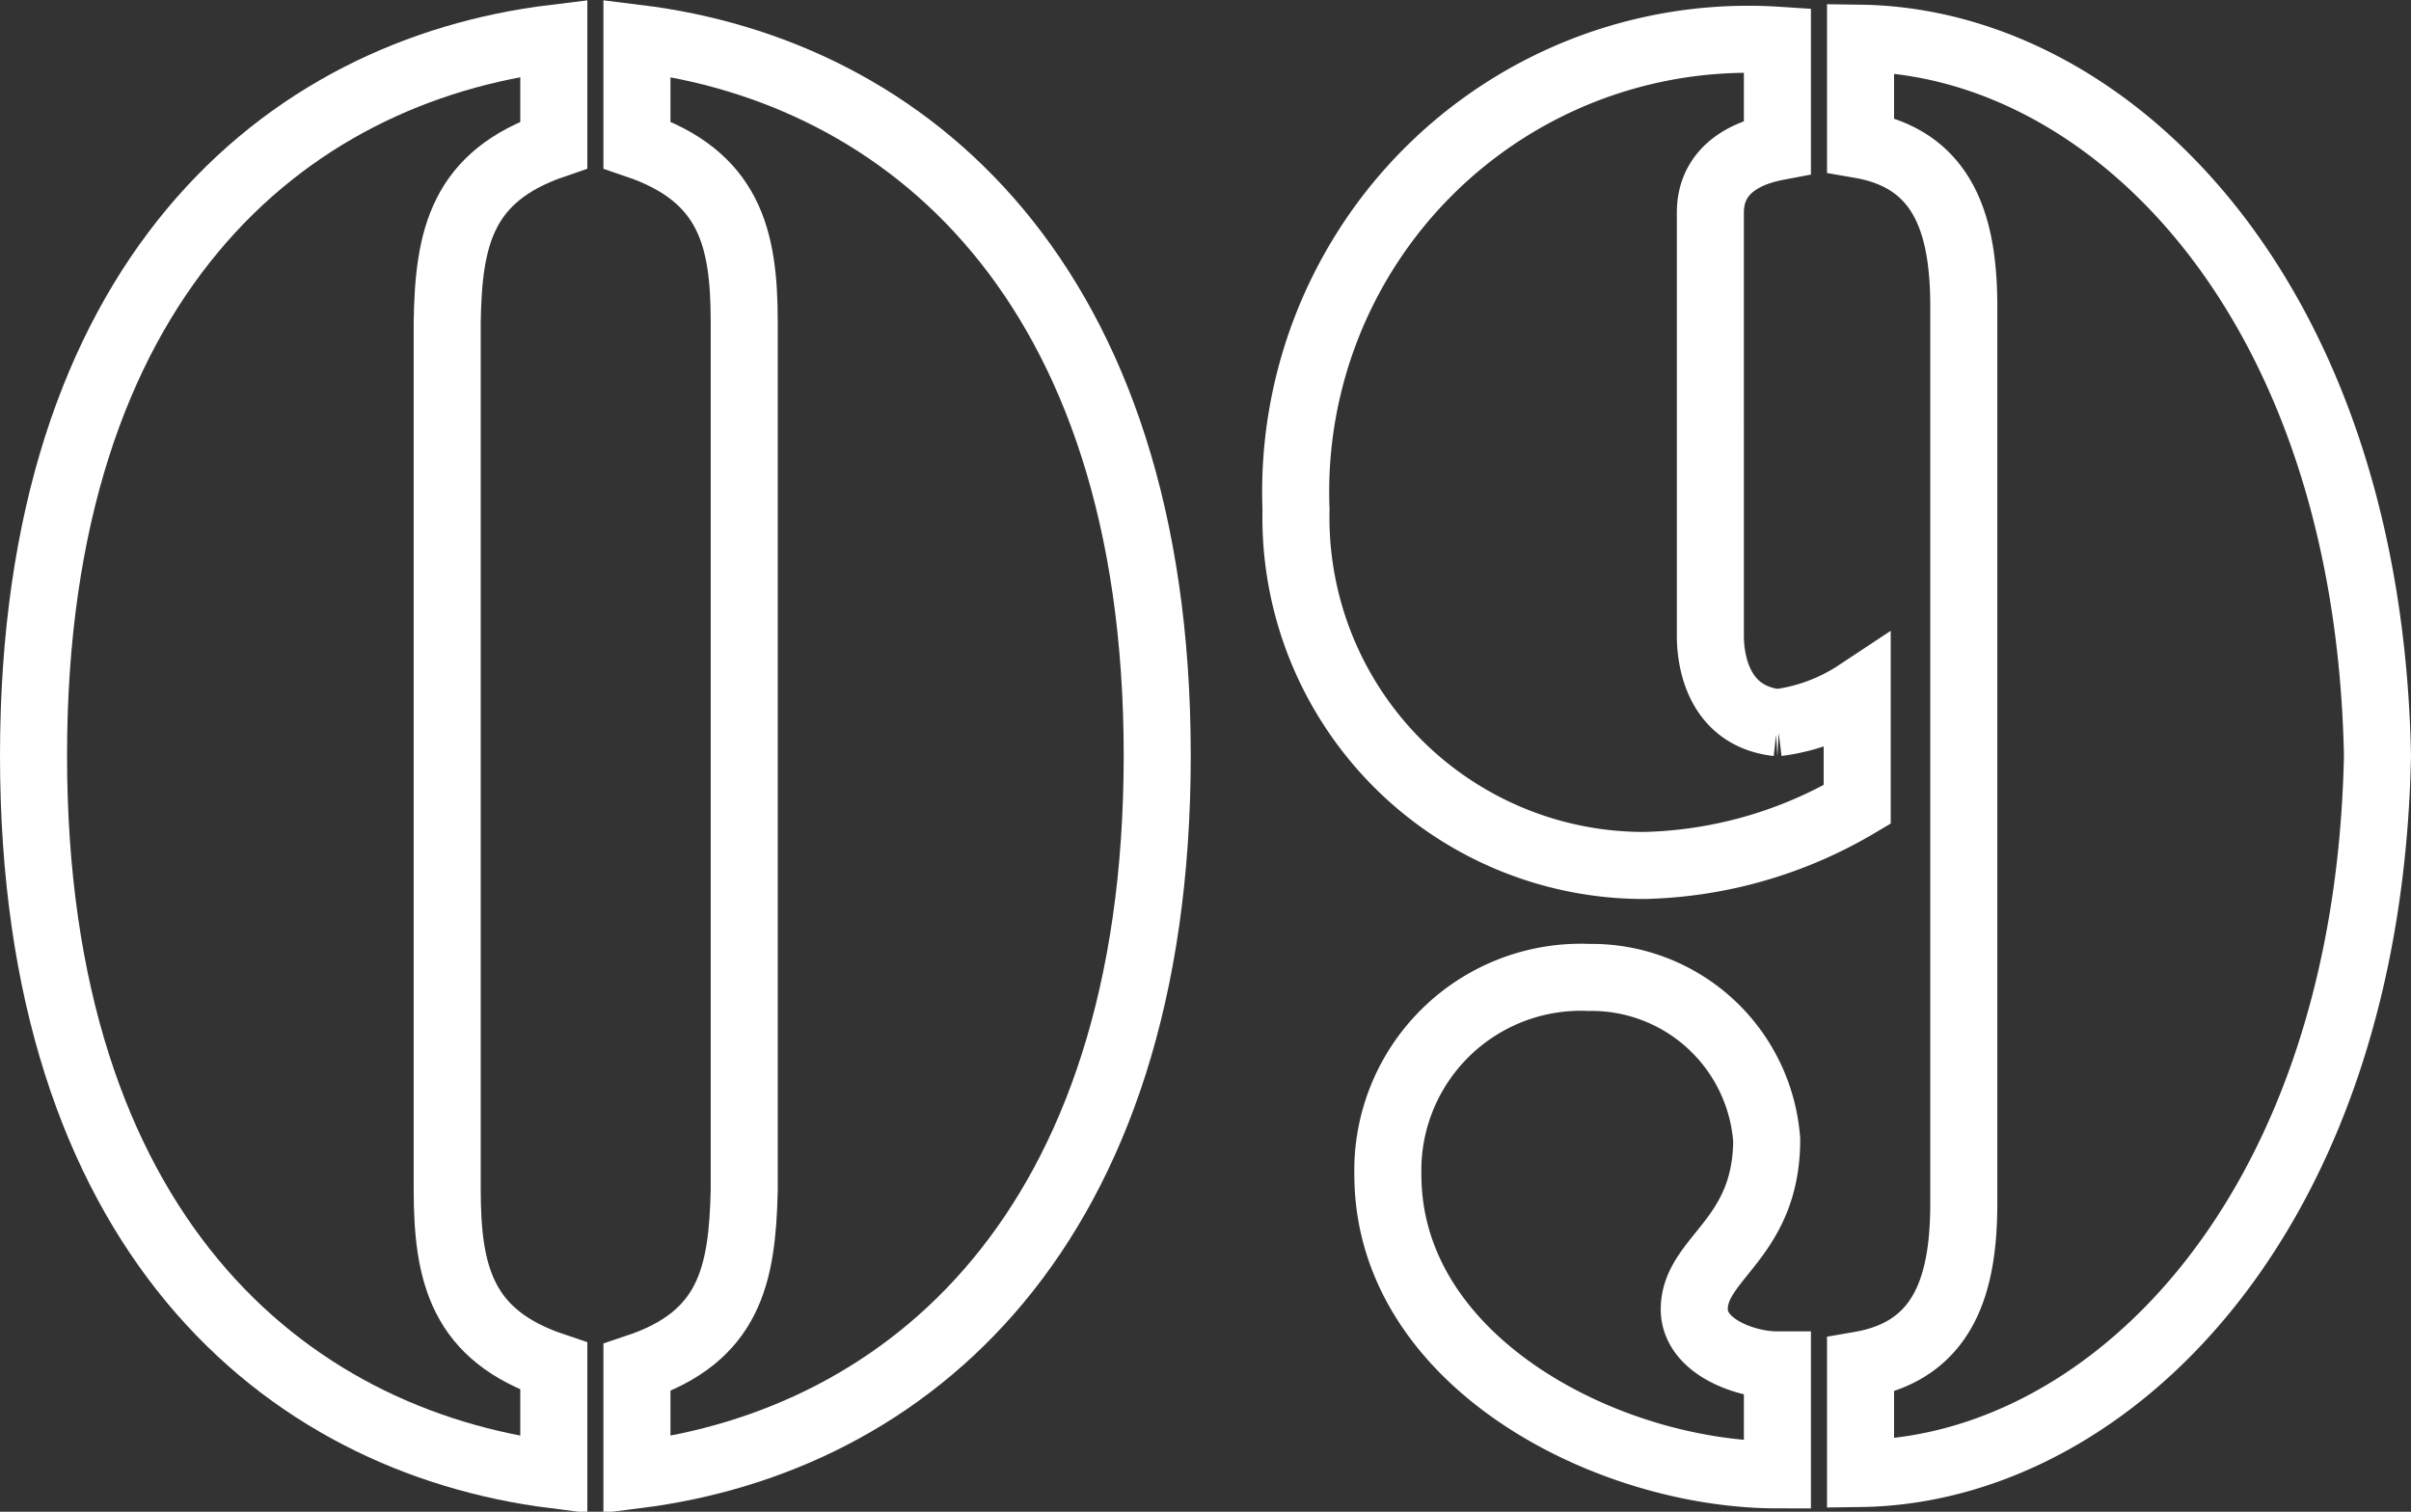
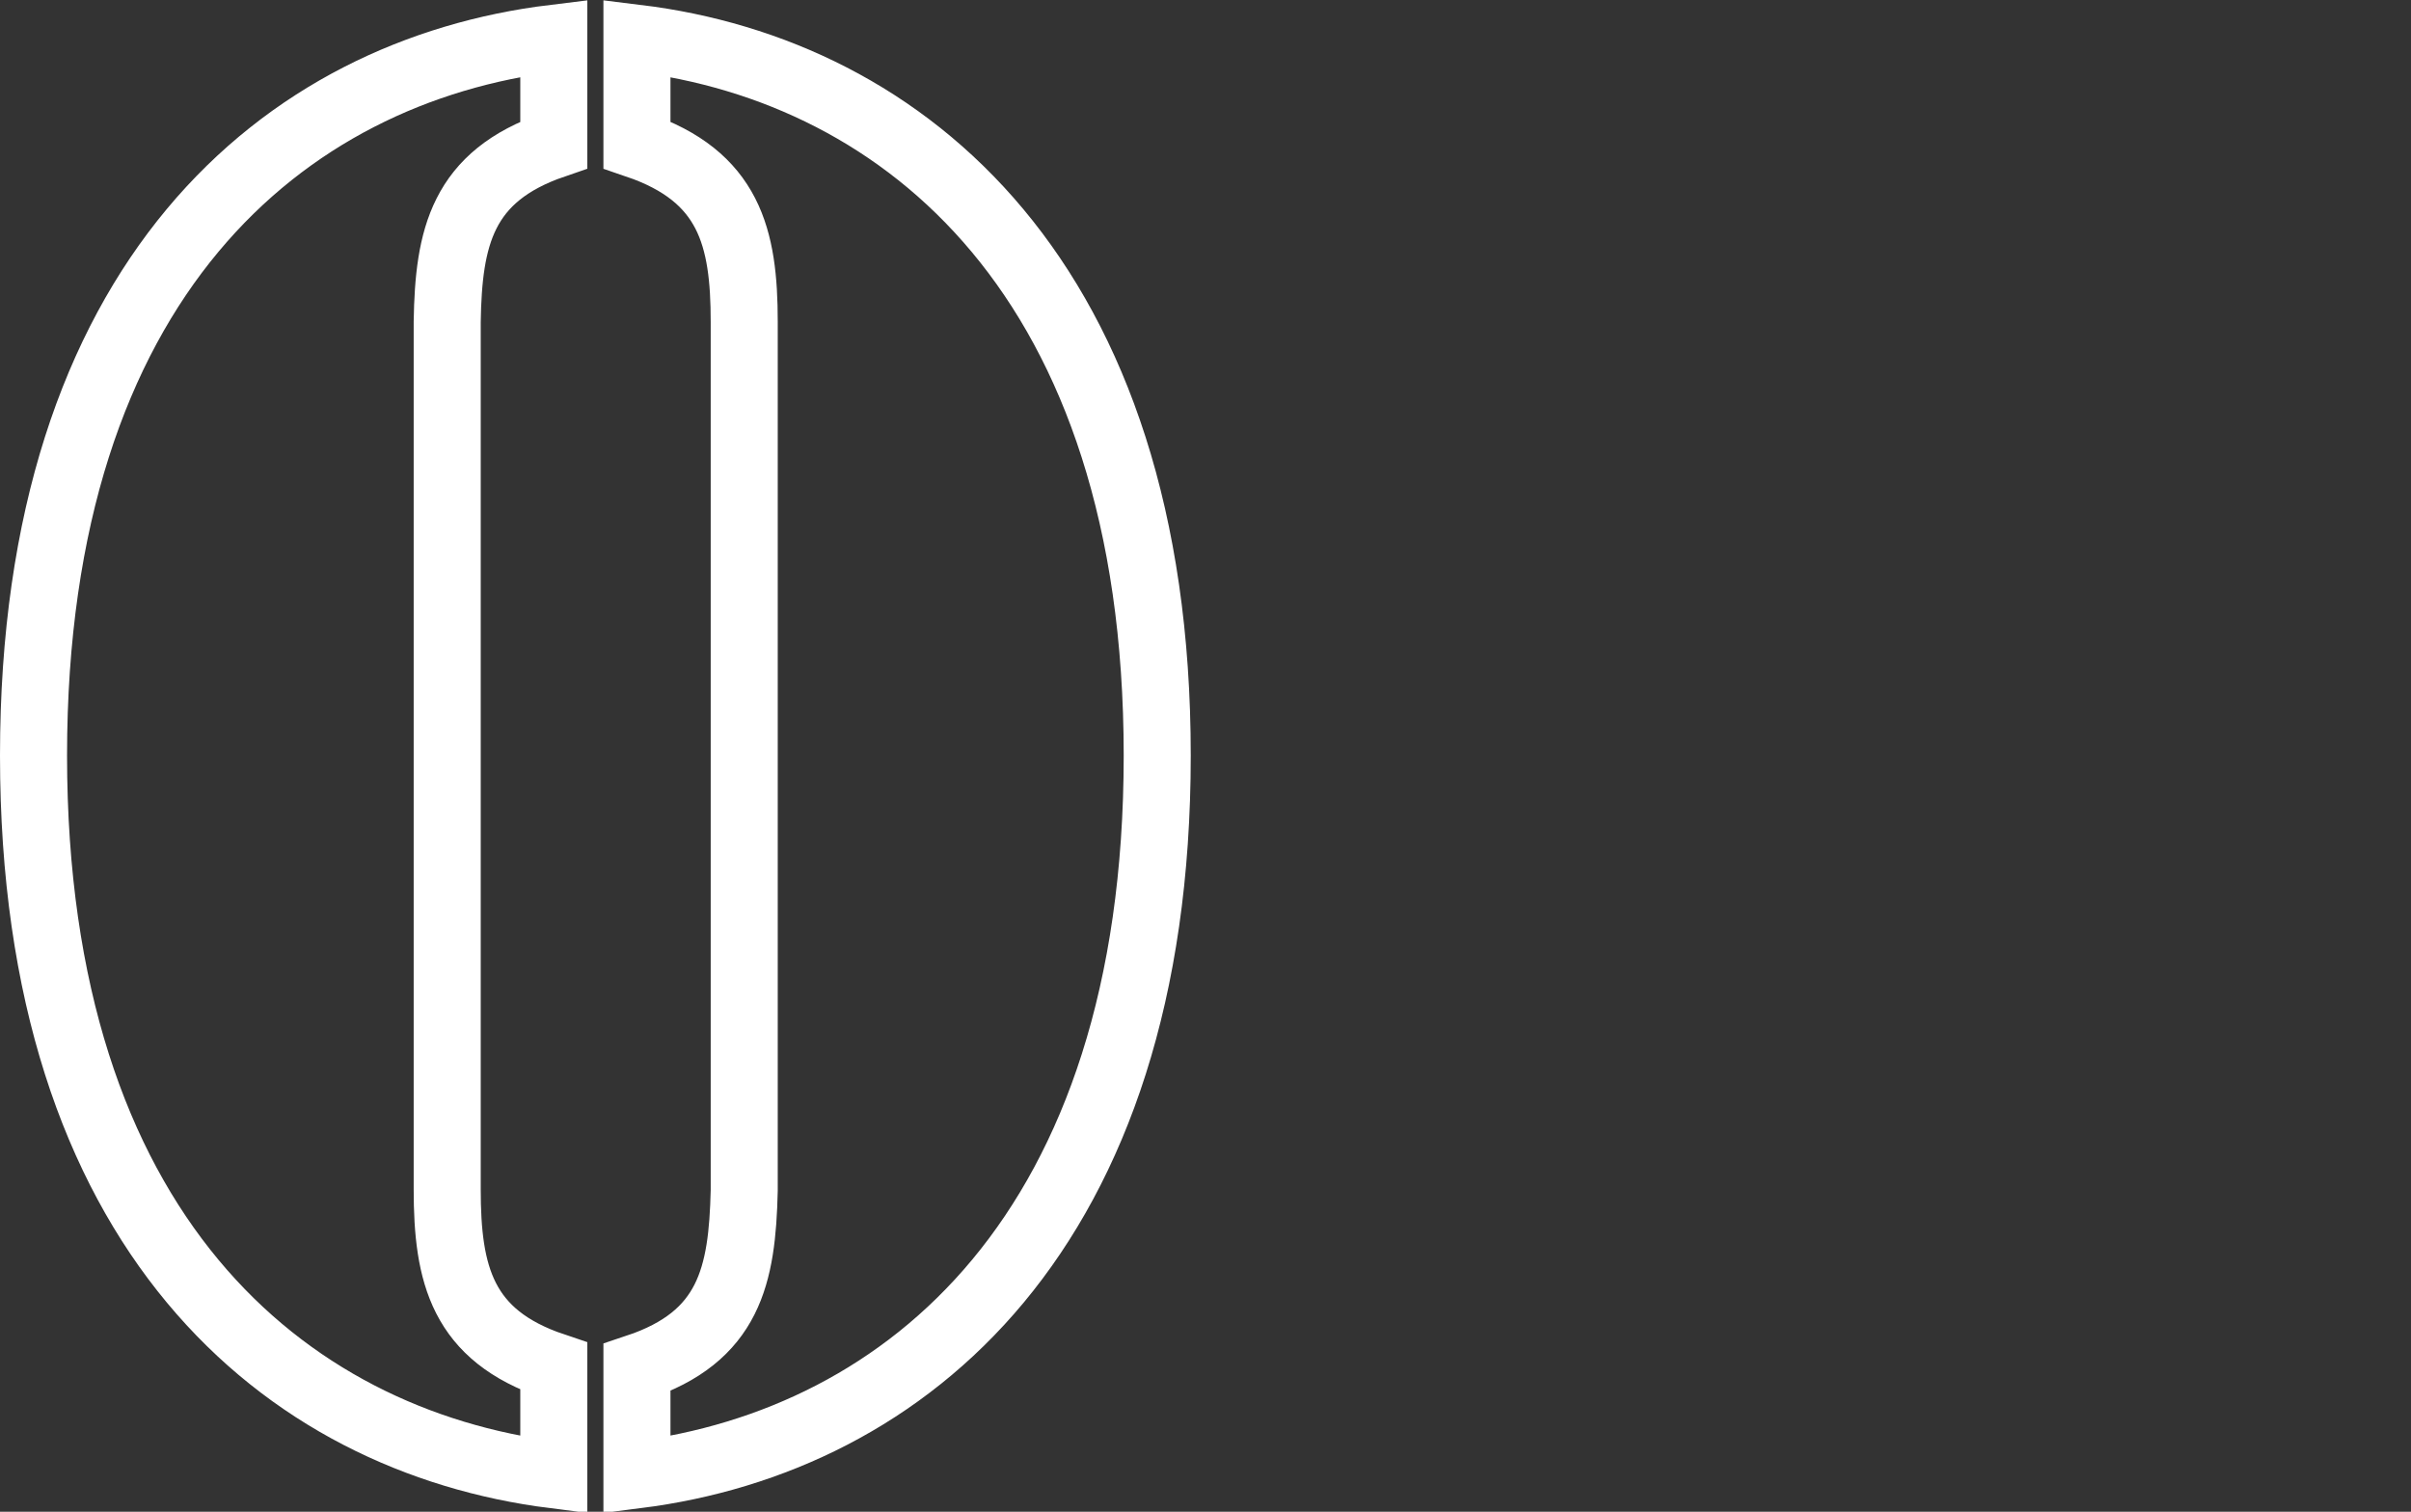
<svg xmlns="http://www.w3.org/2000/svg" viewBox="0 0 35.96 22.55">
  <rect x="0" y="0" width="35.96" height="22.55" fill="#333333" stroke="none" />
  <defs>
    <style>.cls-1{fill:none;stroke:#fff;stroke-miterlimit:10;}</style>
  </defs>
  <g id="レイヤー_2" data-name="レイヤー 2">
    <g id="背景">
      <path class="cls-1" d="M8.26,22C4.24,21.49.5,18.38.5,11.27S4.24,1.06,8.26.57V2.16C6.89,2.63,6.69,3.54,6.67,4.8V17.74c0,1.27.22,2.18,1.59,2.64ZM9.5.57c4,.49,7.76,3.6,7.76,10.7S13.52,21.49,9.5,22v-1.6c1.38-.46,1.57-1.37,1.6-2.64V4.8c0-1.26-.22-2.17-1.6-2.64Z" />
-       <path class="cls-1" d="M27.7,12a6.53,6.53,0,0,1-3.17.91,5.19,5.19,0,0,1-5.2-5.31,6.75,6.75,0,0,1,7.18-7V2.19c-1,.19-1,.83-1,1V9.48c0,.14,0,1.19,1,1.3a2.78,2.78,0,0,0,1.19-.44ZM26.51,22C24,22,20.7,20.33,20.7,17.52a2.88,2.88,0,0,1,3-2.94A2.62,2.62,0,0,1,26.35,17c0,1.49-1.08,1.76-1.08,2.53,0,.55.75.83,1.24.83ZM27.75.57c3.66.05,7.57,3.79,7.71,10.7-.14,6.91-4.05,10.66-7.71,10.71V20.36c1.27-.22,1.54-1.24,1.54-2.42V4.58c0-1.18-.27-2.2-1.54-2.42Z" />
    </g>
  </g>
</svg>